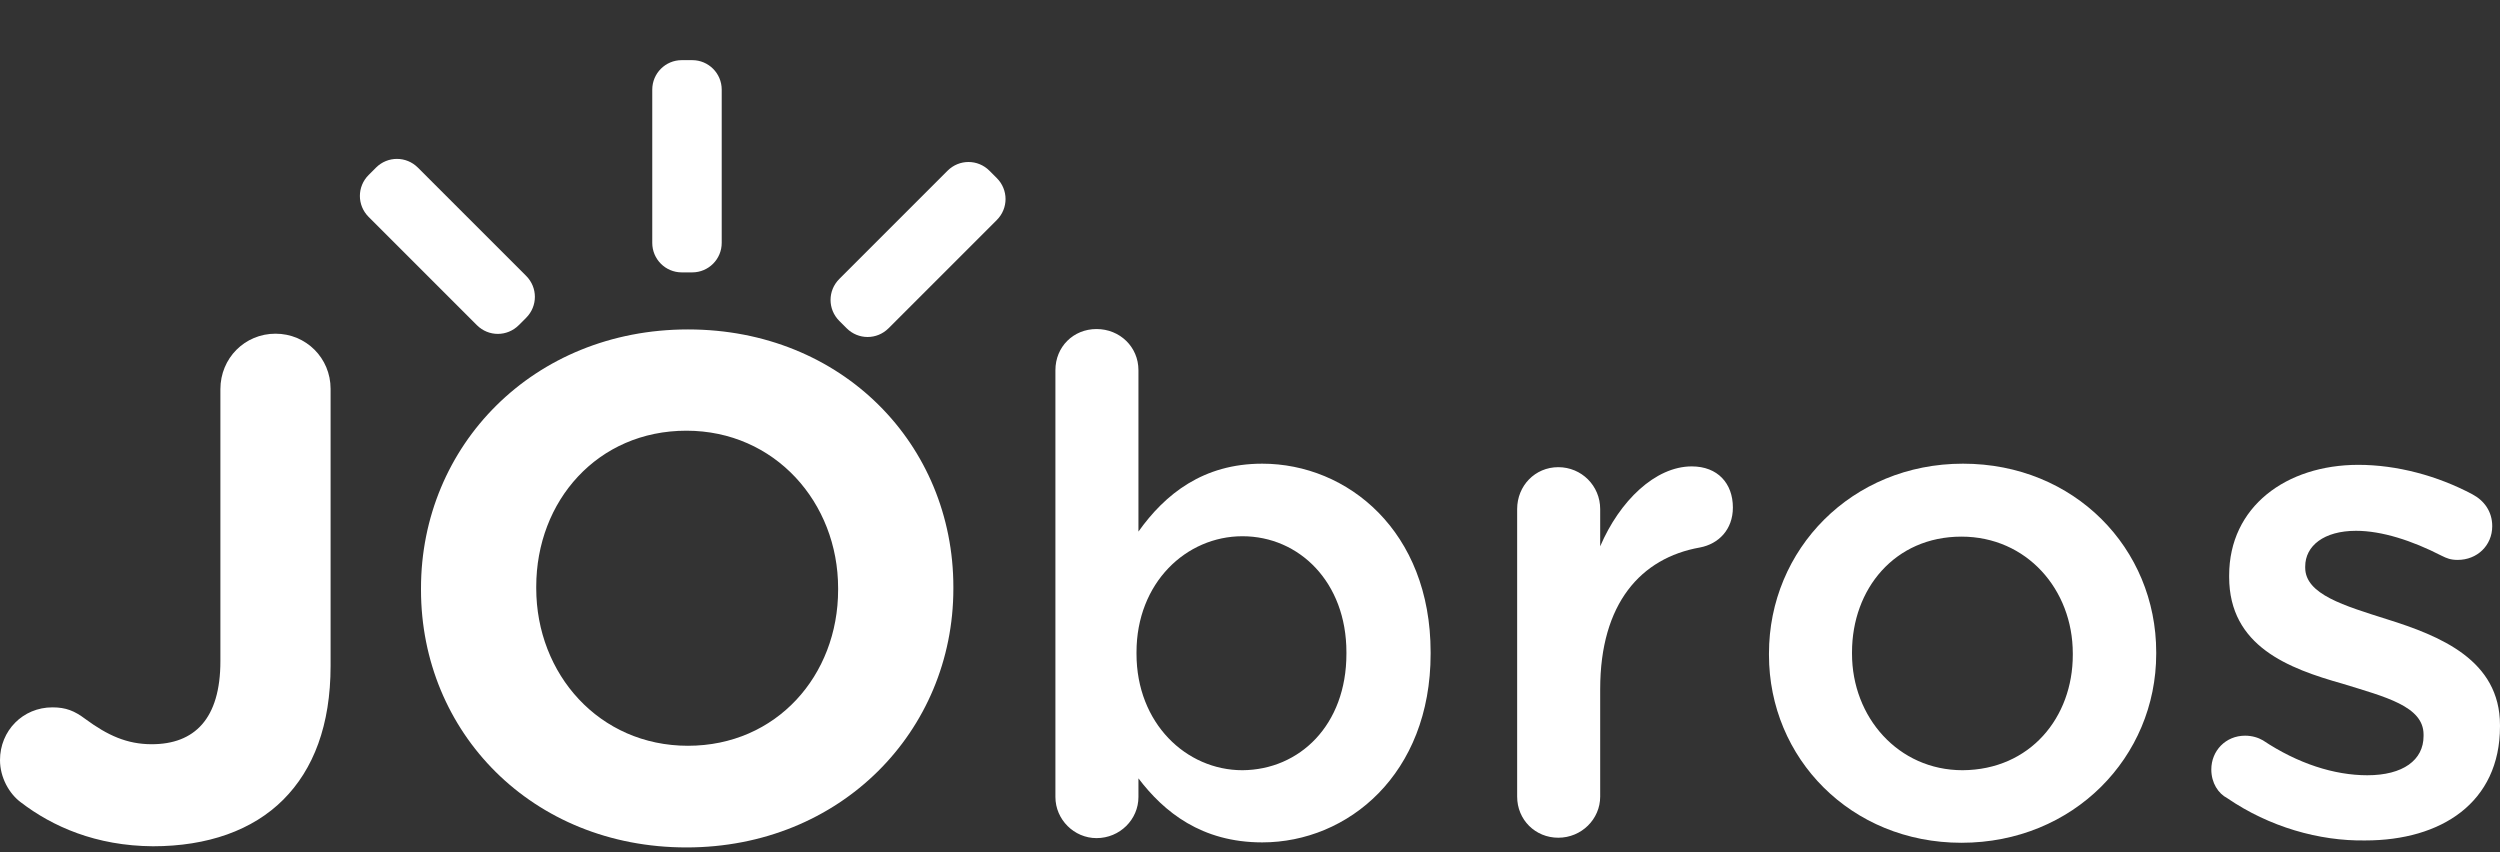
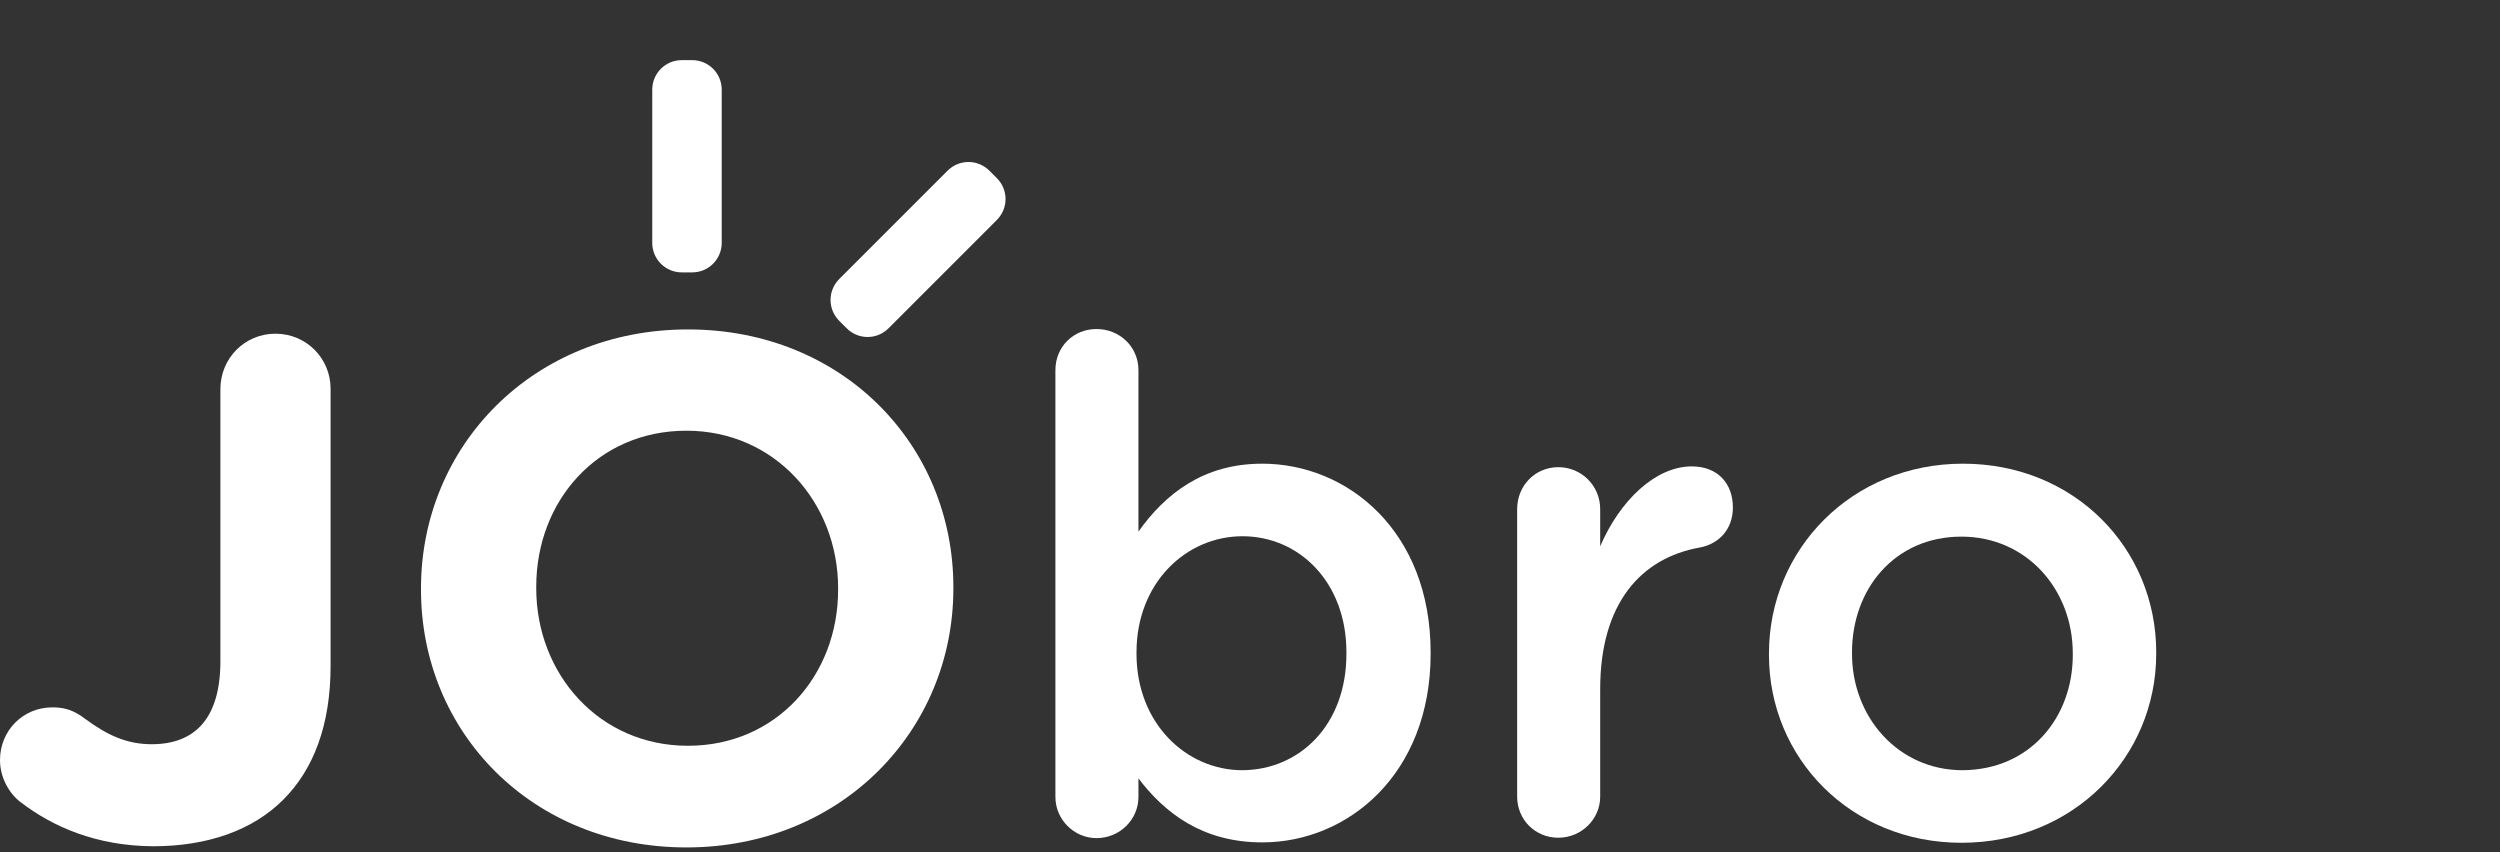
<svg xmlns="http://www.w3.org/2000/svg" version="1.1" id="Livello_1" x="0px" y="0px" viewBox="0 0 644.3 219.7" style="enable-background:new 0 0 644.3 219.7;" xml:space="preserve">
  <rect x="0" y="0" width="644.3" height="219.7" fill="#333333" stroke="none" />
  <style type="text/css">
	.st0{fill:#FFFFFF;}
</style>
  <g>
    <path class="st0" d="M168.1,62.6c0,4.2,3.4,7.6,7.6,7.6h2.7c4.2,0,7.6-3.4,7.6-7.6V23.1c0-4.2-3.4-7.6-7.6-7.6h-2.7   c-4.2,0-7.6,3.4-7.6,7.6V62.6z" />
    <path class="st0" d="M216.3,71.9c-3,3-3,7.8,0,10.8l1.9,1.9c3,3,7.8,3,10.8,0l27.9-27.9c3-3,3-7.8,0-10.8L255,44c-3-3-7.8-3-10.8,0   L216.3,71.9z" />
-     <path class="st0" d="M122.9,83.8c3,3,7.8,3,10.8,0l1.9-1.9c3-3,3-7.8,0-10.8l-27.9-27.9c-3-3-7.8-3-10.8,0L95,45.1   c-3,3-3,7.8,0,10.8L122.9,83.8z" />
    <path class="st0" d="M5.4,206.8c-3-2.2-5.4-6.4-5.4-10.9c0-7.6,5.9-13.6,13.5-13.6c3.5,0,5.7,0.9,8.5,3c5.7,4.2,10.7,6.5,17.1,6.5   c11,0,17.7-6.5,17.7-21.4v-70.1C56.8,92.3,63.1,86,71,86c7.9,0,14.2,6.3,14.2,14.2v71.4c0,15.3-4.4,26.7-12.2,34.5   c-7.9,7.9-19.5,12-33.6,12C24.7,218,13.5,213,5.4,206.8" />
    <path class="st0" d="M216,152v-0.4c0-22.1-16.3-40.6-39.1-40.6c-22.9,0-38.7,18.1-38.7,40.2v0.4c0,22.1,16.2,40.6,39.1,40.6   C200.1,192.2,216,174.1,216,152 M108.5,152v-0.4c0-36.7,28.9-66.7,68.8-66.7c39.8,0,68.4,29.7,68.4,66.4v0.4   c0,36.7-29,66.7-68.8,66.7C137.1,218.4,108.5,188.7,108.5,152" />
    <path class="st0" d="M347,168.5v-0.4c0-18.1-12.2-29.9-26.8-29.9c-14.5,0-27.3,12-27.3,29.9v0.4c0,17.9,12.8,30,27.3,30   C334.9,198.4,347,186.9,347,168.5 M272,95.4c0-6,4.6-10.6,10.6-10.6c6,0,10.8,4.6,10.8,10.6v41.6c6.9-9.7,16.7-17.5,31.9-17.5   c22,0,43.4,17.4,43.4,48.6v0.4c0,31-21.3,48.6-43.4,48.6c-15.6,0-25.3-7.8-31.9-16.5v4.8c0,5.8-4.8,10.6-10.8,10.6   c-5.8,0-10.6-4.8-10.6-10.6V95.4z" />
    <path class="st0" d="M391,131.2c0-6,4.6-10.8,10.6-10.8c6,0,10.8,4.8,10.8,10.8v9.6c5-11.7,14.2-20.6,23.6-20.6   c6.7,0,10.6,4.4,10.6,10.6c0,5.7-3.7,9.4-8.5,10.3c-15.2,2.7-25.7,14.4-25.7,36.5v27.7c0,5.8-4.8,10.6-10.8,10.6   c-5.9,0-10.6-4.6-10.6-10.6V131.2z" />
    <path class="st0" d="M534.2,168.8v-0.4c0-16.5-11.9-30.1-28.7-30.1c-17.2,0-28.2,13.5-28.2,29.8v0.4c0,16.3,11.9,30,28.5,30   C523.2,198.4,534.2,184.9,534.2,168.8 M455.9,168.8v-0.4c0-26.8,21.3-48.9,50-48.9c28.7,0,49.8,21.8,49.8,48.6v0.4   c0,26.6-21.3,48.7-50.2,48.7C477,217.2,455.9,195.4,455.9,168.8" />
-     <path class="st0" d="M574,205.7c-2.3-1.2-4.1-3.9-4.1-7.4c0-4.8,3.7-8.7,8.7-8.7c1.8,0,3.4,0.5,4.6,1.2c9,6,18.4,9,26.9,9   c9.2,0,14.5-3.9,14.5-10.1v-0.4c0-7.3-9.9-9.7-20.9-13.1c-13.8-3.9-29.2-9.6-29.2-27.5v-0.4c0-17.7,14.7-28.5,33.3-28.5   c9.9,0,20.4,2.8,29.4,7.6c3,1.6,5.1,4.4,5.1,8.2c0,5-3.9,8.7-8.9,8.7c-1.8,0-2.8-0.4-4.2-1.1c-7.6-3.9-15.4-6.4-22-6.4   c-8.3,0-13.1,3.9-13.1,9.2v0.3c0,6.9,10.1,9.8,21.1,13.3c13.7,4.3,29.1,10.5,29.1,27.3v0.3c0,19.7-15.2,29.4-34.7,29.4   C597.7,216.8,584.8,213.1,574,205.7" />
  </g>
</svg>